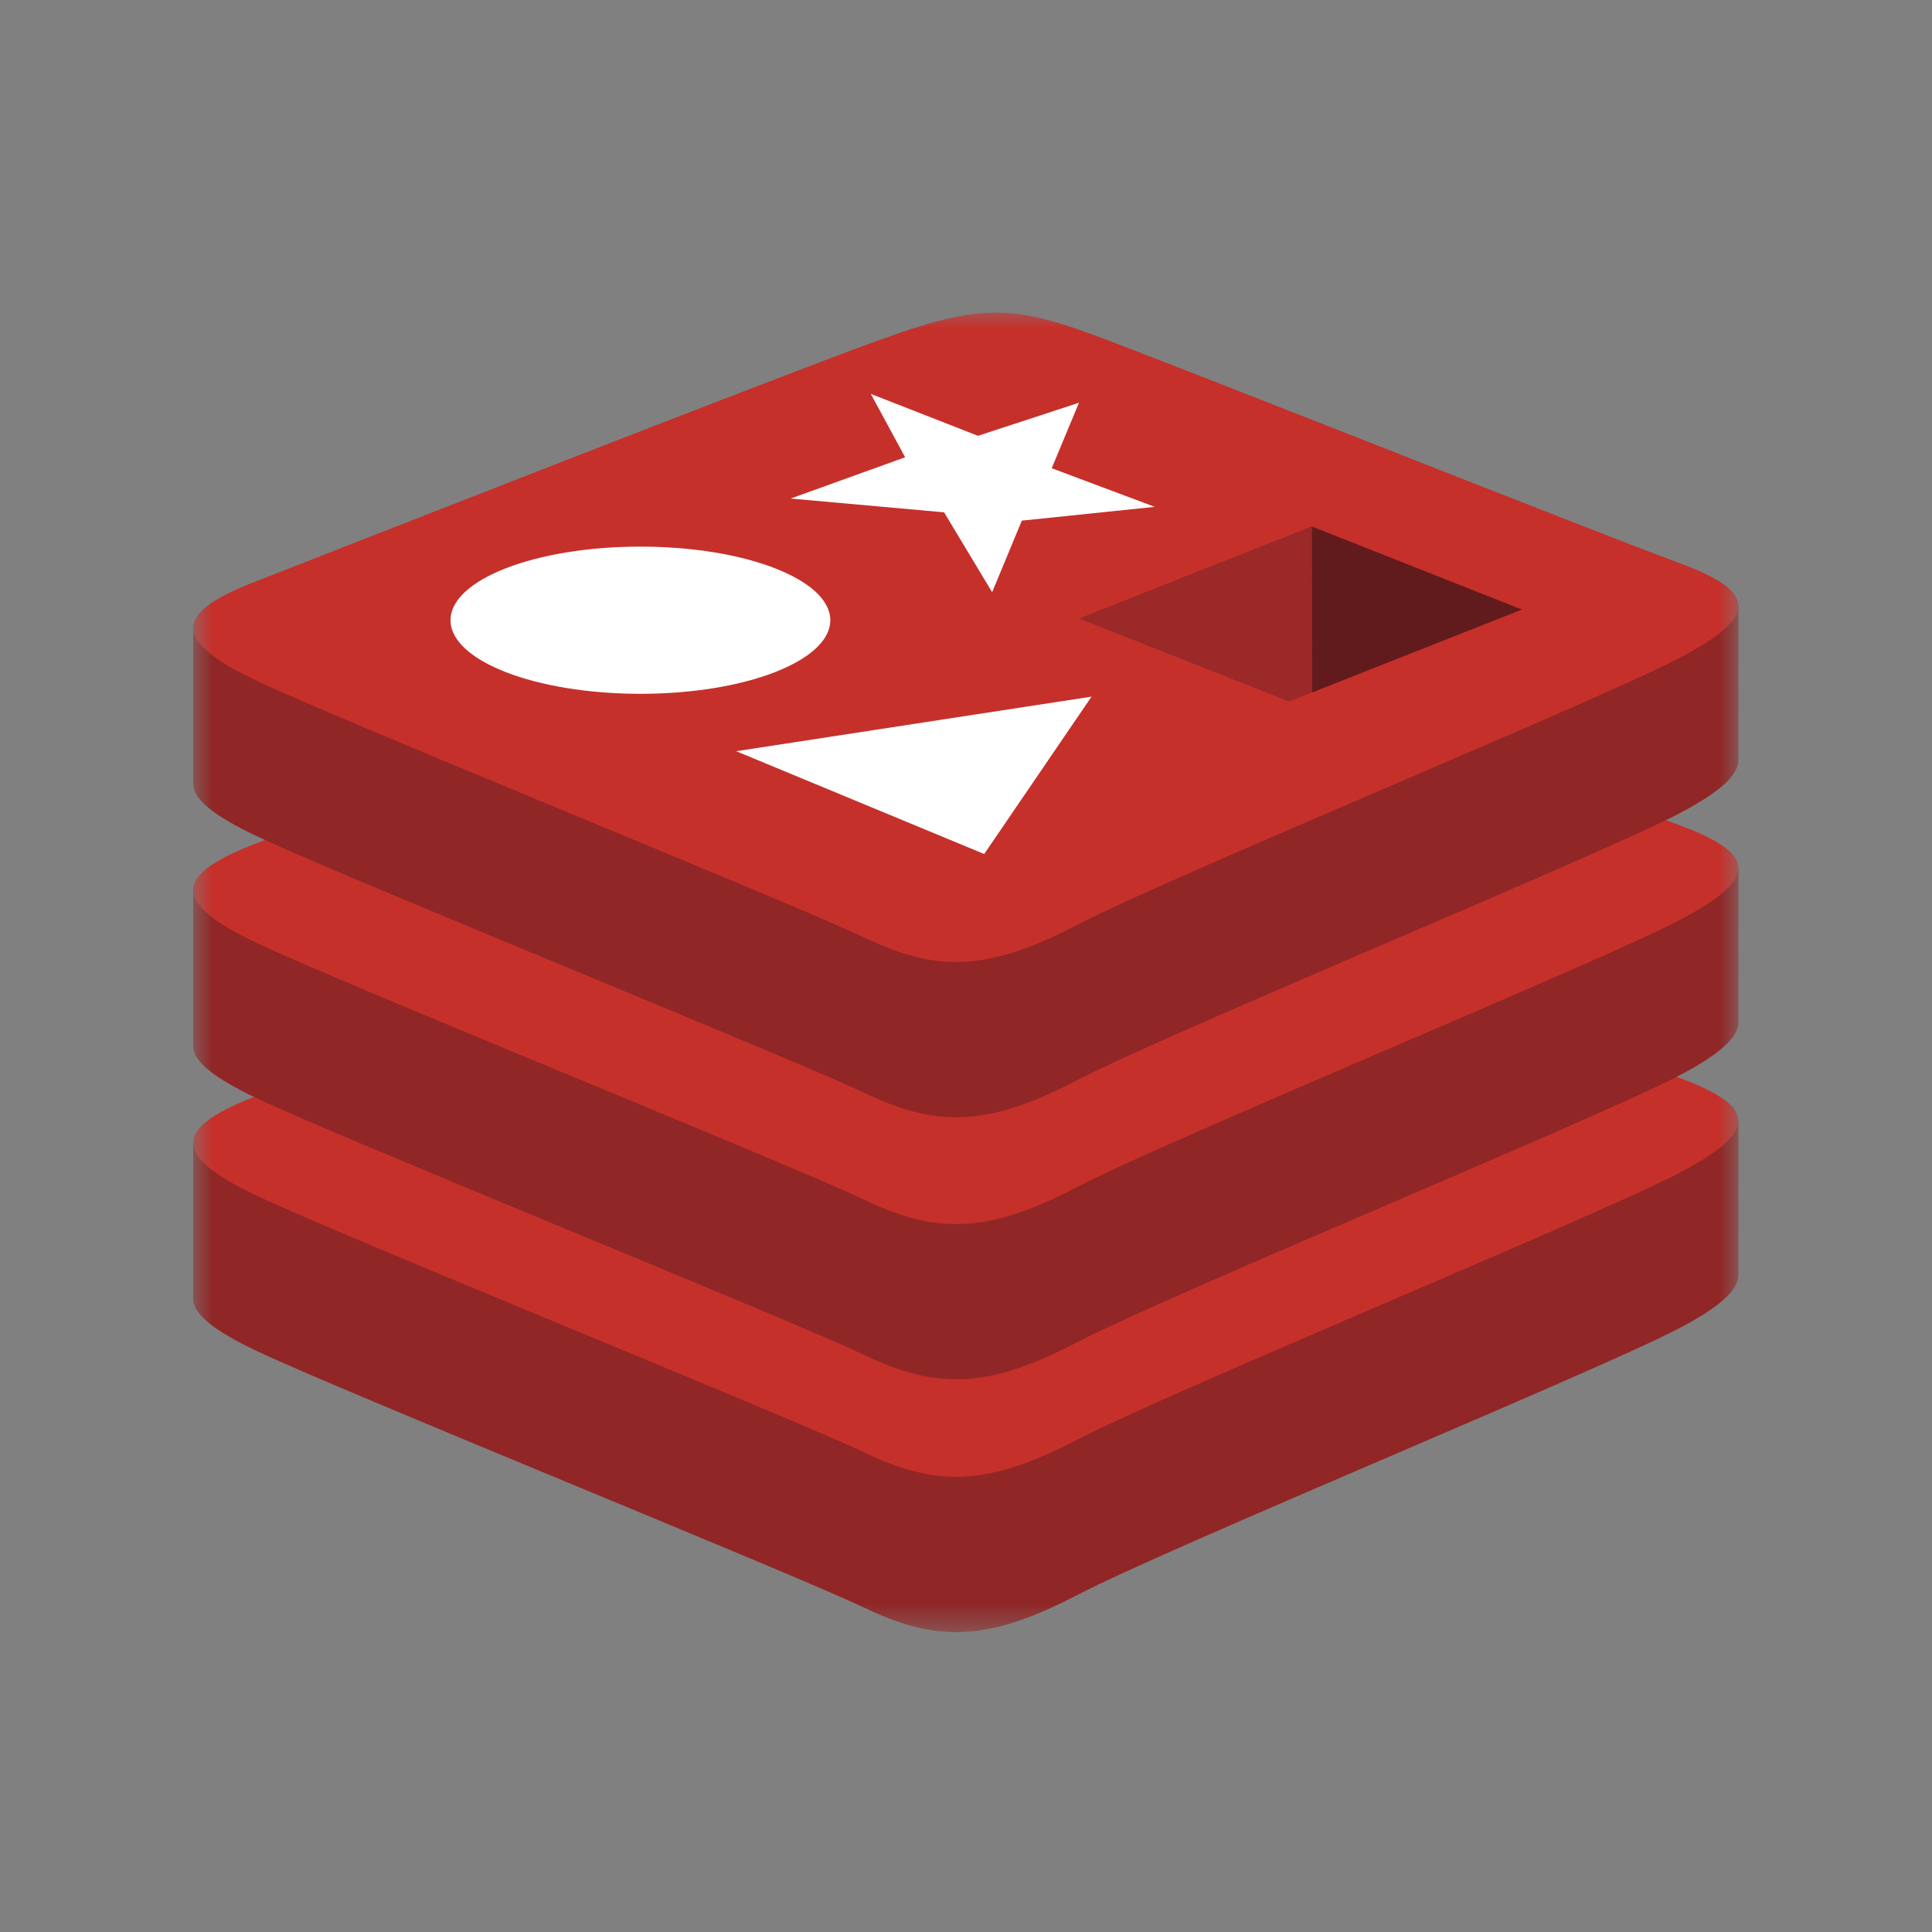
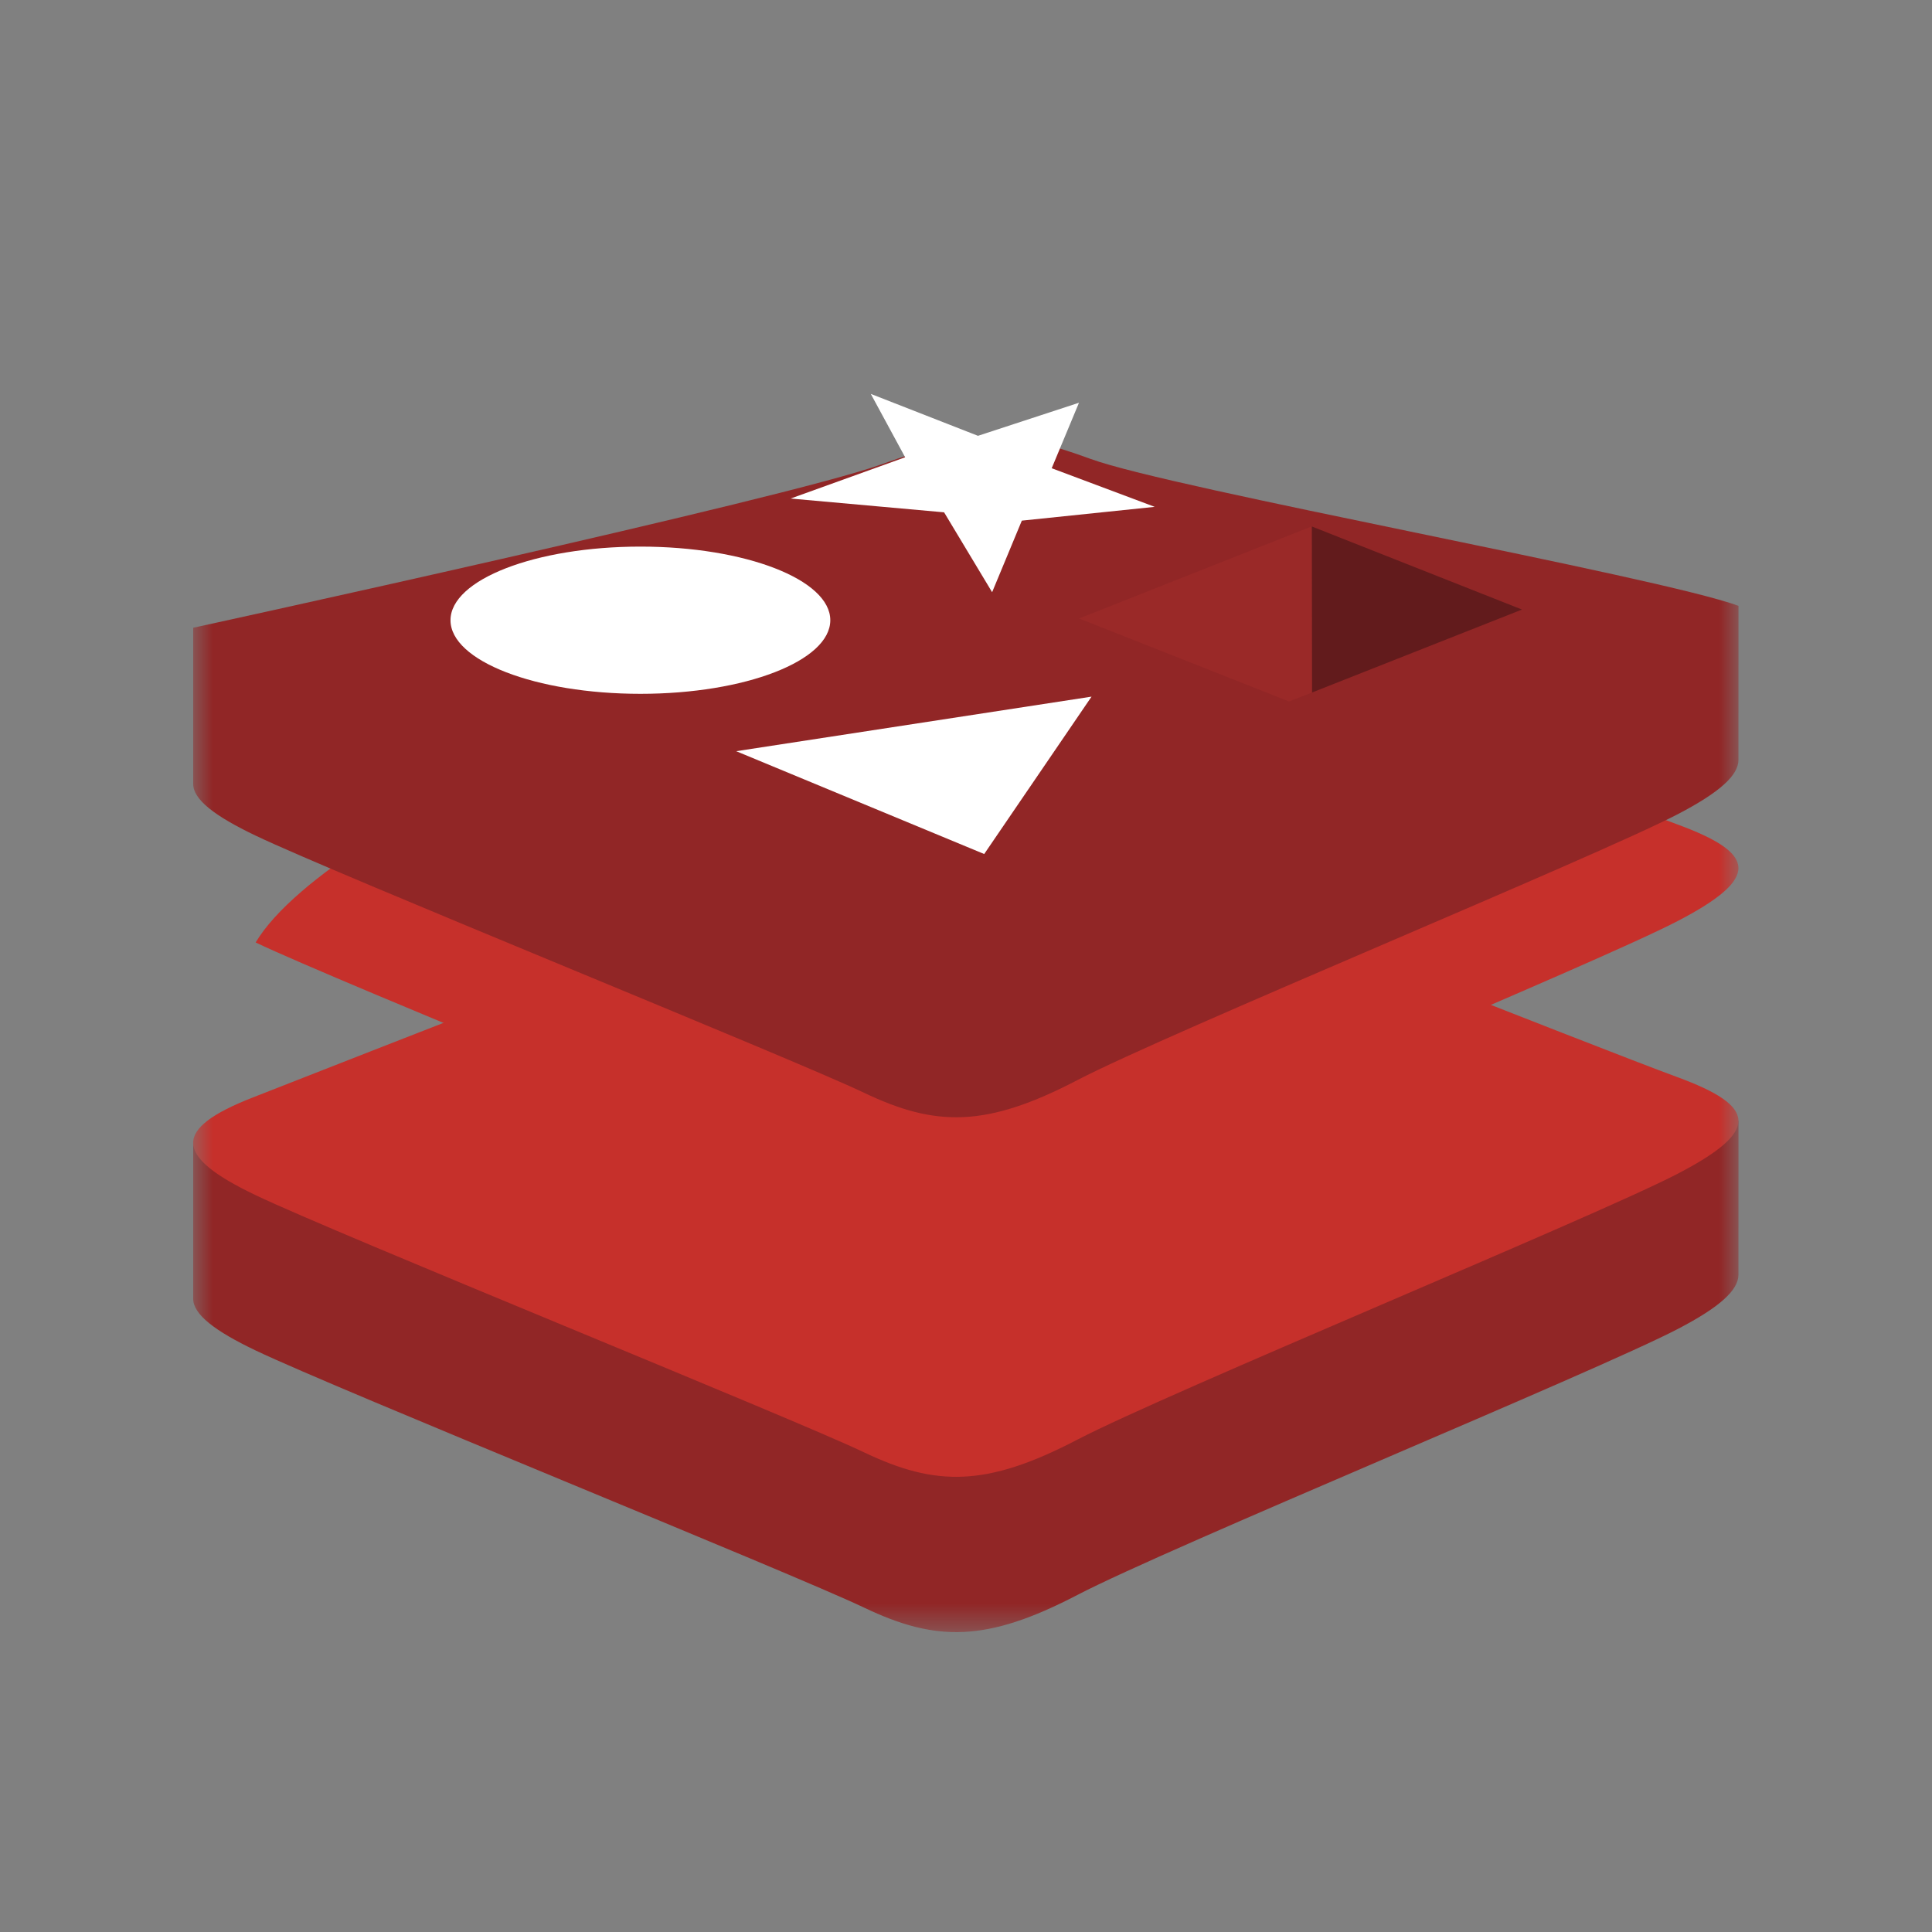
<svg xmlns="http://www.w3.org/2000/svg" width="50" height="50" viewBox="0 0 50 50" fill="none">
  <rect x="0" y="0" width="50" height="50" fill="#808080" stroke="none" />
  <mask id="mask0_1265_1473" style="mask-type:luminance" maskUnits="userSpaceOnUse" x="5" y="8" width="40" height="35">
    <path d="M45 8H5V42.368H45V8Z" fill="white" />
  </mask>
  <g mask="url(#mask0_1265_1473)">
    <path d="M43.425 34.392C41.291 35.505 30.235 40.05 27.881 41.278C25.527 42.505 24.22 42.493 22.36 41.604C20.501 40.715 8.736 35.963 6.616 34.95C5.557 34.444 5 34.016 5 33.612V29.57C5 29.57 20.317 26.236 22.79 25.348C25.263 24.461 26.12 24.429 28.225 25.2C30.329 25.971 42.912 28.241 44.992 29.003L44.991 32.988C44.991 33.388 44.511 33.826 43.425 34.392Z" fill="#912626" />
    <path d="M43.423 30.374C41.289 31.486 30.233 36.032 27.88 37.259C25.526 38.486 24.219 38.474 22.359 37.585C20.5 36.697 8.735 31.944 6.616 30.931C4.496 29.918 4.452 29.221 6.534 28.406C8.616 27.59 20.316 23 22.789 22.113C25.262 21.226 26.119 21.194 28.224 21.965C30.328 22.736 41.318 27.11 43.397 27.871C45.477 28.634 45.557 29.262 43.423 30.374Z" fill="#C6302B" />
-     <path d="M43.425 27.851C41.291 28.964 30.235 33.509 27.881 34.737C25.527 35.964 24.22 35.952 22.36 35.063C20.501 34.175 8.736 29.422 6.616 28.409C5.557 27.902 5 27.476 5 27.072V23.029C5 23.029 20.317 19.695 22.79 18.808C25.263 17.92 26.12 17.888 28.225 18.659C30.329 19.43 42.912 21.7 44.992 22.462L44.991 26.447C44.991 26.847 44.511 27.285 43.425 27.851Z" fill="#912626" />
-     <path d="M43.423 23.834C41.289 24.946 30.233 29.492 27.88 30.719C25.526 31.946 24.219 31.934 22.359 31.045C20.5 30.157 8.735 25.404 6.616 24.391C4.496 23.378 4.452 22.681 6.534 21.866C8.616 21.05 20.316 16.46 22.789 15.573C25.262 14.686 26.119 14.653 28.224 15.424C30.328 16.195 41.318 20.569 43.397 21.331C45.477 22.093 45.557 22.721 43.423 23.834Z" fill="#C6302B" />
+     <path d="M43.423 23.834C41.289 24.946 30.233 29.492 27.88 30.719C25.526 31.946 24.219 31.934 22.359 31.045C20.5 30.157 8.735 25.404 6.616 24.391C8.616 21.05 20.316 16.46 22.789 15.573C25.262 14.686 26.119 14.653 28.224 15.424C30.328 16.195 41.318 20.569 43.397 21.331C45.477 22.093 45.557 22.721 43.423 23.834Z" fill="#C6302B" />
    <path d="M43.425 21.069C41.291 22.181 30.235 26.727 27.881 27.954C25.527 29.181 24.22 29.169 22.36 28.28C20.501 27.392 8.736 22.639 6.616 21.626C5.557 21.12 5 20.693 5 20.289V16.246C5 16.246 20.317 12.912 22.79 12.025C25.263 11.138 26.12 11.106 28.225 11.877C30.329 12.648 42.912 14.917 44.992 15.679L44.991 19.665C44.991 20.064 44.511 20.502 43.425 21.069Z" fill="#912626" />
-     <path d="M43.424 17.049C41.29 18.161 30.234 22.707 27.881 23.934C25.527 25.161 24.22 25.149 22.36 24.261C20.501 23.372 8.736 18.619 6.617 17.606C4.497 16.593 4.453 15.896 6.535 15.081C8.617 14.265 20.317 9.675 22.79 8.788C25.263 7.901 26.12 7.869 28.225 8.64C30.329 9.411 41.319 13.785 43.398 14.547C45.478 15.308 45.558 15.937 43.424 17.049Z" fill="#C6302B" />
    <path d="M29.884 13.117L26.445 13.474L25.676 15.326L24.433 13.259L20.462 12.902L23.425 11.834L22.536 10.194L25.31 11.279L27.924 10.423L27.218 12.118L29.884 13.117ZM25.471 22.102L19.053 19.441L28.249 18.029L25.471 22.102ZM16.574 14.146C19.288 14.146 21.488 14.999 21.488 16.051C21.488 17.103 19.288 17.956 16.574 17.956C13.86 17.956 11.659 17.103 11.659 16.051C11.659 14.999 13.86 14.146 16.574 14.146Z" fill="white" />
    <path d="M33.947 13.624L39.389 15.775L33.952 17.923L33.947 13.624Z" fill="#621B1C" />
    <path d="M27.926 16.006L33.946 13.624L33.951 17.923L33.361 18.154L27.926 16.006Z" fill="#9A2928" />
  </g>
</svg>